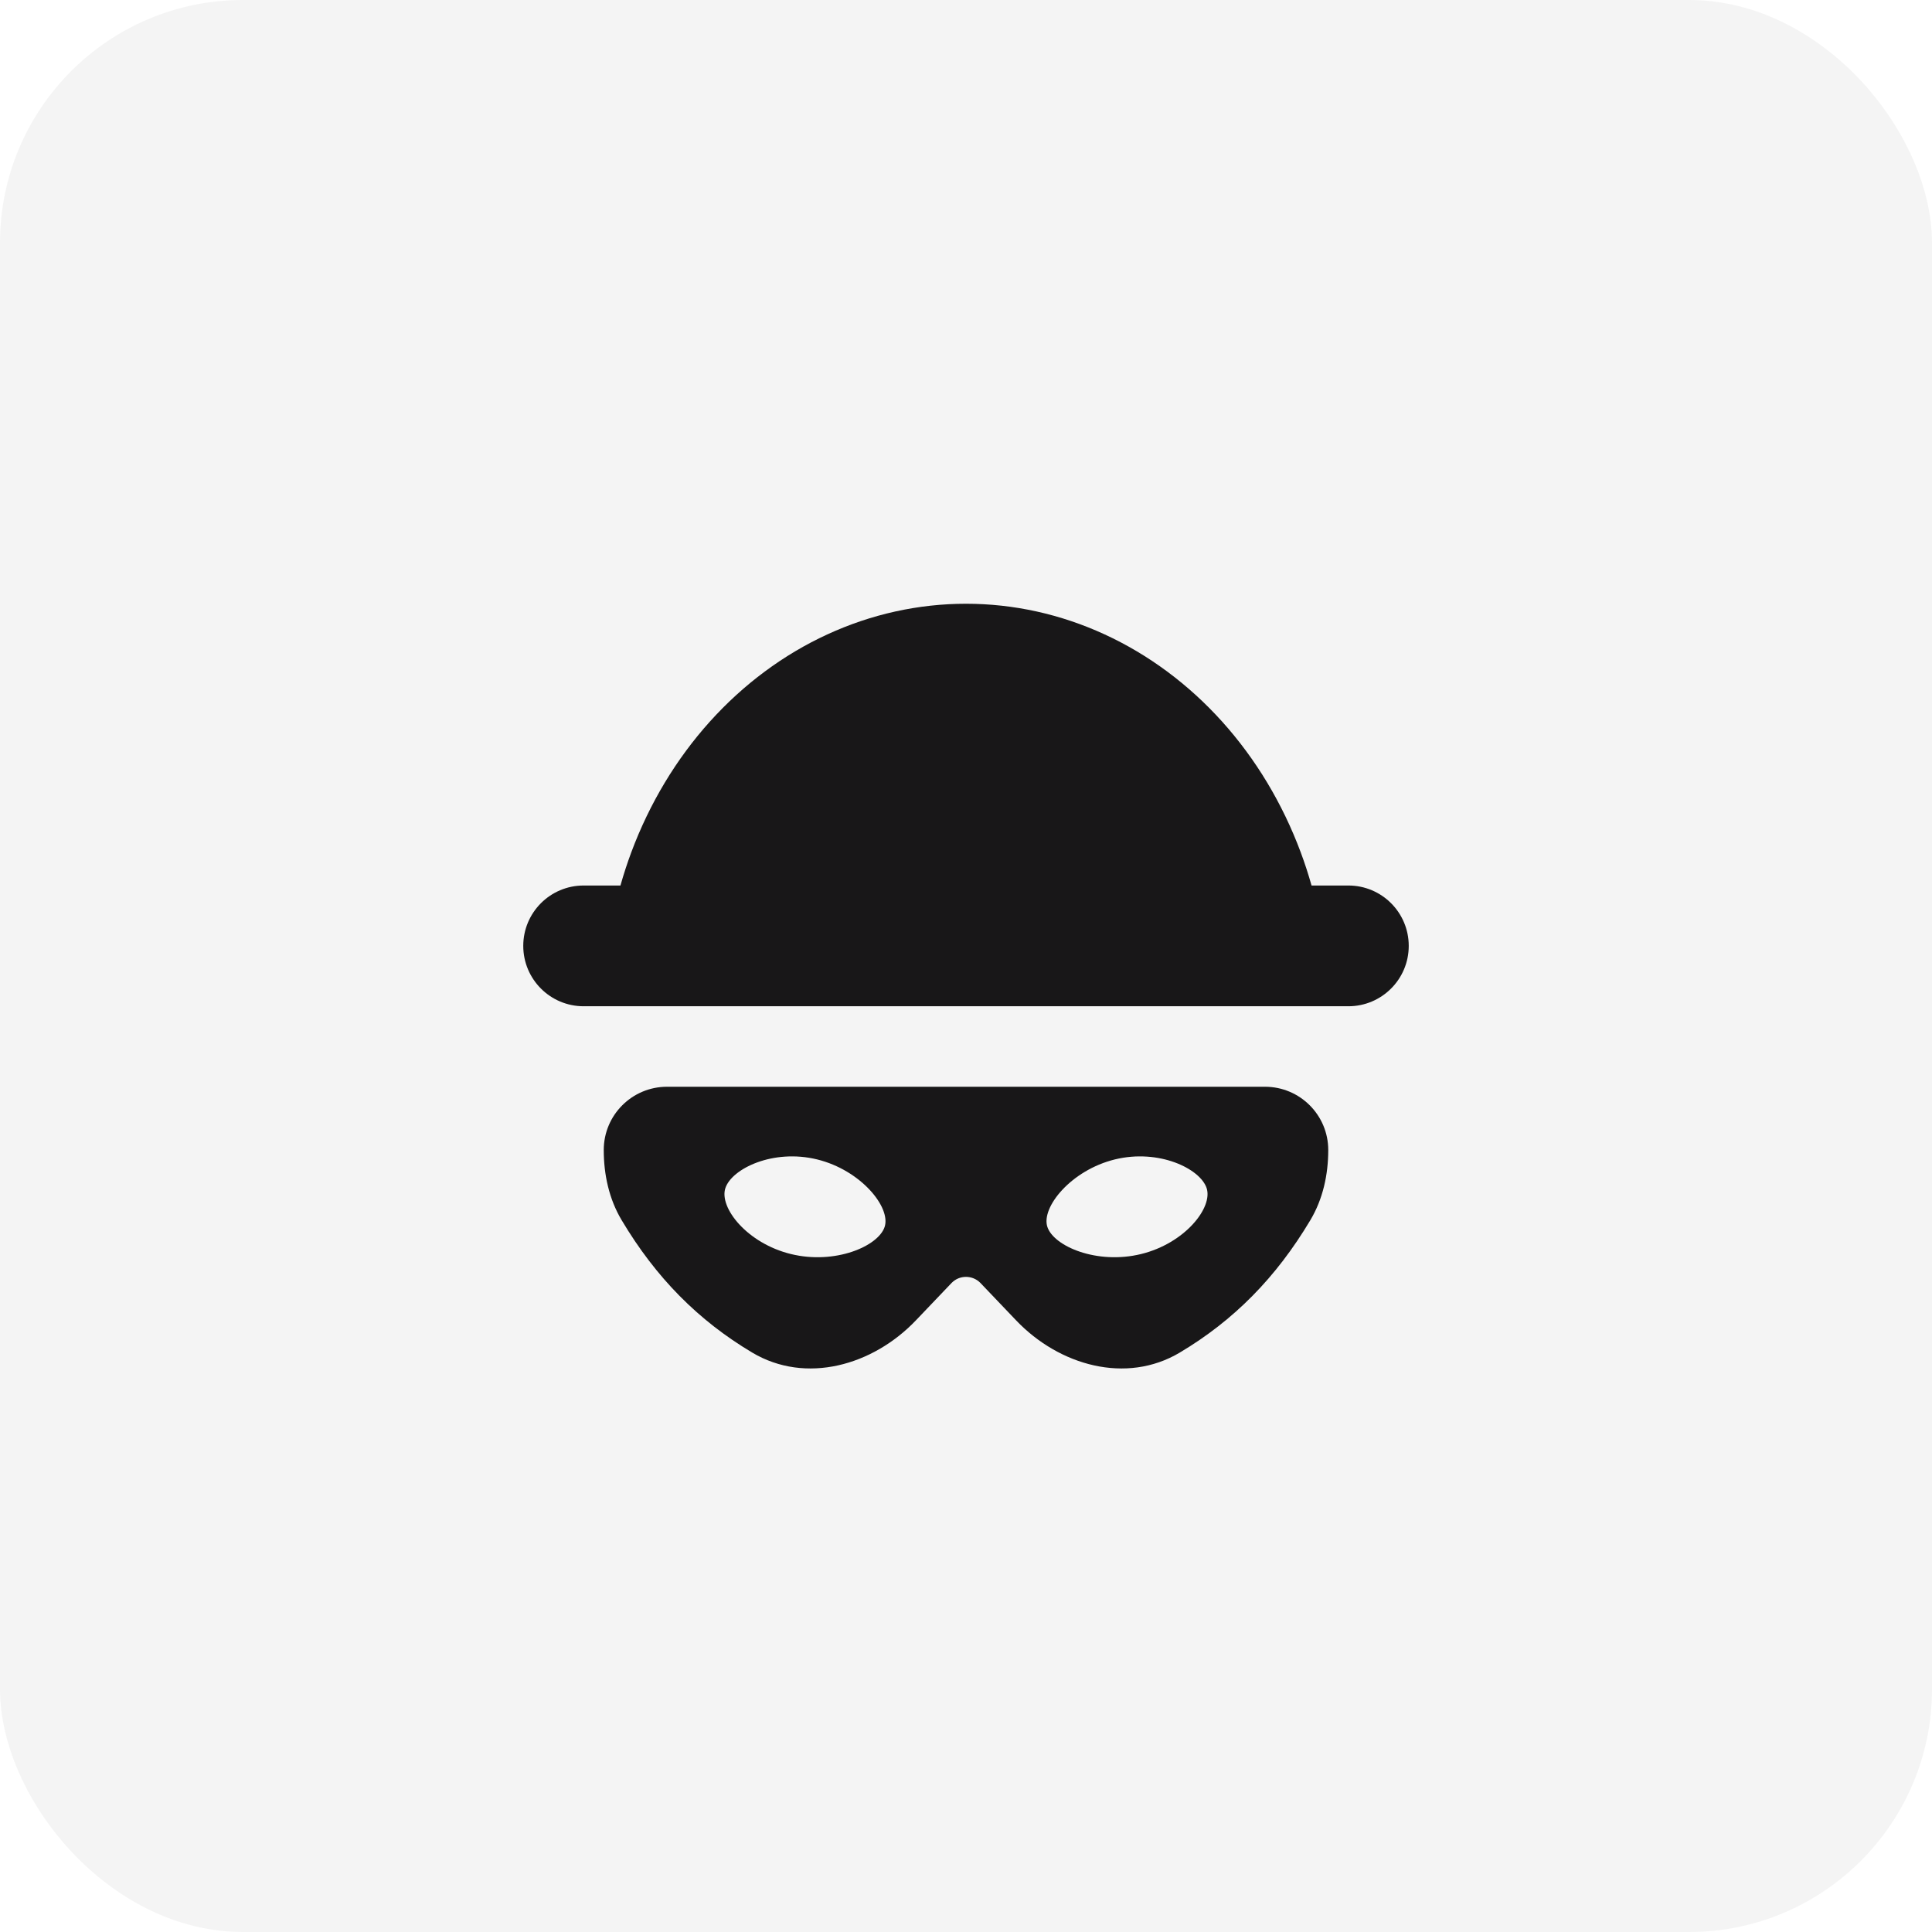
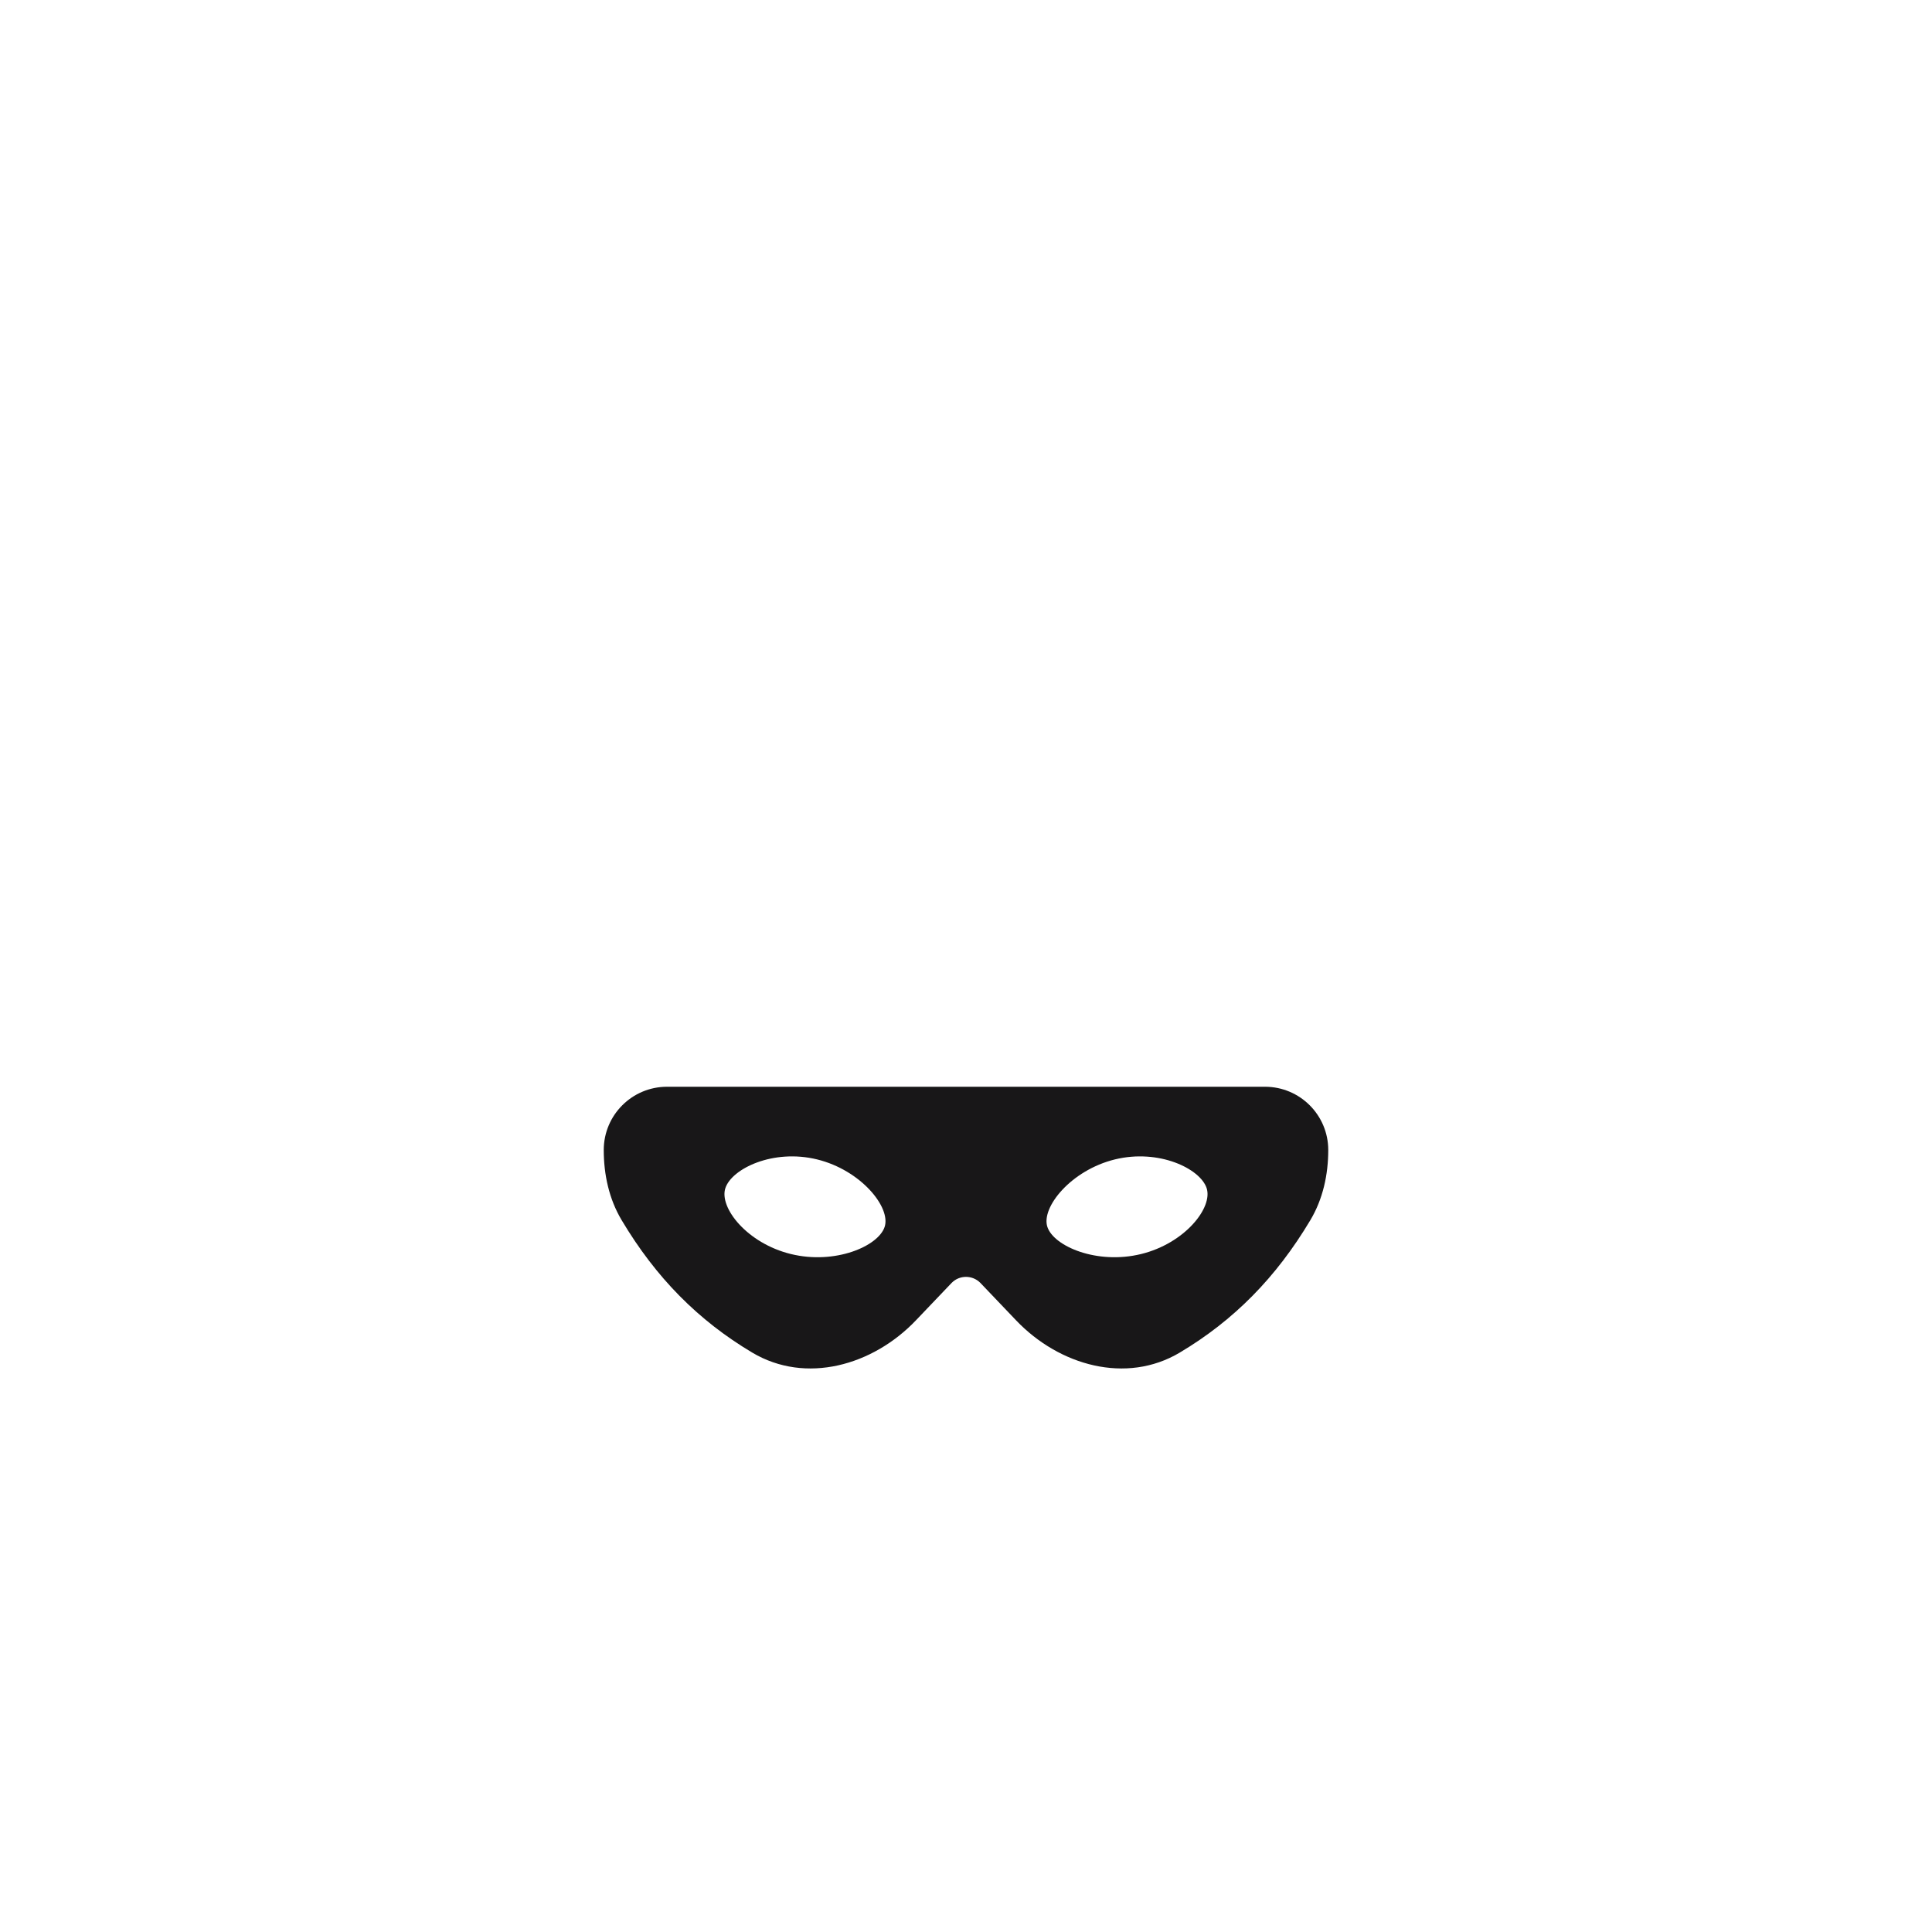
<svg xmlns="http://www.w3.org/2000/svg" width="56" height="56" viewBox="0 0 56 56" fill="none">
-   <rect width="56" height="56" rx="7.04" fill="#181718" fill-opacity="0.05" />
-   <path d="M38.016 25.667C37.924 25.341 37.819 25.019 37.701 24.702C37.173 23.287 36.4 22 35.425 20.917C34.45 19.834 33.292 18.974 32.018 18.388C30.744 17.802 29.379 17.5 28 17.5C26.621 17.5 25.256 17.802 23.982 18.388C22.708 18.974 21.55 19.834 20.575 20.917C19.6 22 18.827 23.287 18.299 24.702C18.181 25.019 18.076 25.341 17.984 25.667H16.917C15.95 25.667 15.167 26.45 15.167 27.417C15.167 28.383 15.95 29.167 16.917 29.167H39.083C40.05 29.167 40.833 28.383 40.833 27.417C40.833 26.45 40.05 25.667 39.083 25.667H38.016Z" fill="#181718" />
  <path fill-rule="evenodd" clip-rule="evenodd" d="M38.5 33.334C38.5 32.321 37.679 31.5 36.666 31.5H19.334C18.321 31.5 17.5 32.321 17.5 33.334C17.5 34.046 17.654 34.756 18.019 35.367C19.01 37.03 20.236 38.272 21.805 39.206C23.357 40.13 25.296 39.581 26.544 38.275L27.586 37.183C27.814 36.953 28.187 36.954 28.415 37.184L29.456 38.275C30.704 39.581 32.643 40.13 34.195 39.206C35.764 38.272 36.989 37.03 37.981 35.367C38.346 34.756 38.5 34.046 38.5 33.334ZM22.925 36.349C24.2 36.661 25.452 36.128 25.641 35.564C25.83 35 24.958 33.918 23.683 33.606C22.409 33.295 21.215 33.872 21.026 34.436C20.837 34.999 21.65 36.037 22.925 36.349ZM30.359 35.564C30.548 36.128 31.8 36.661 33.075 36.349C34.349 36.037 35.163 34.999 34.974 34.436C34.785 33.872 33.591 33.295 32.317 33.606C31.042 33.918 30.17 35 30.359 35.564Z" fill="#181718" />
</svg>